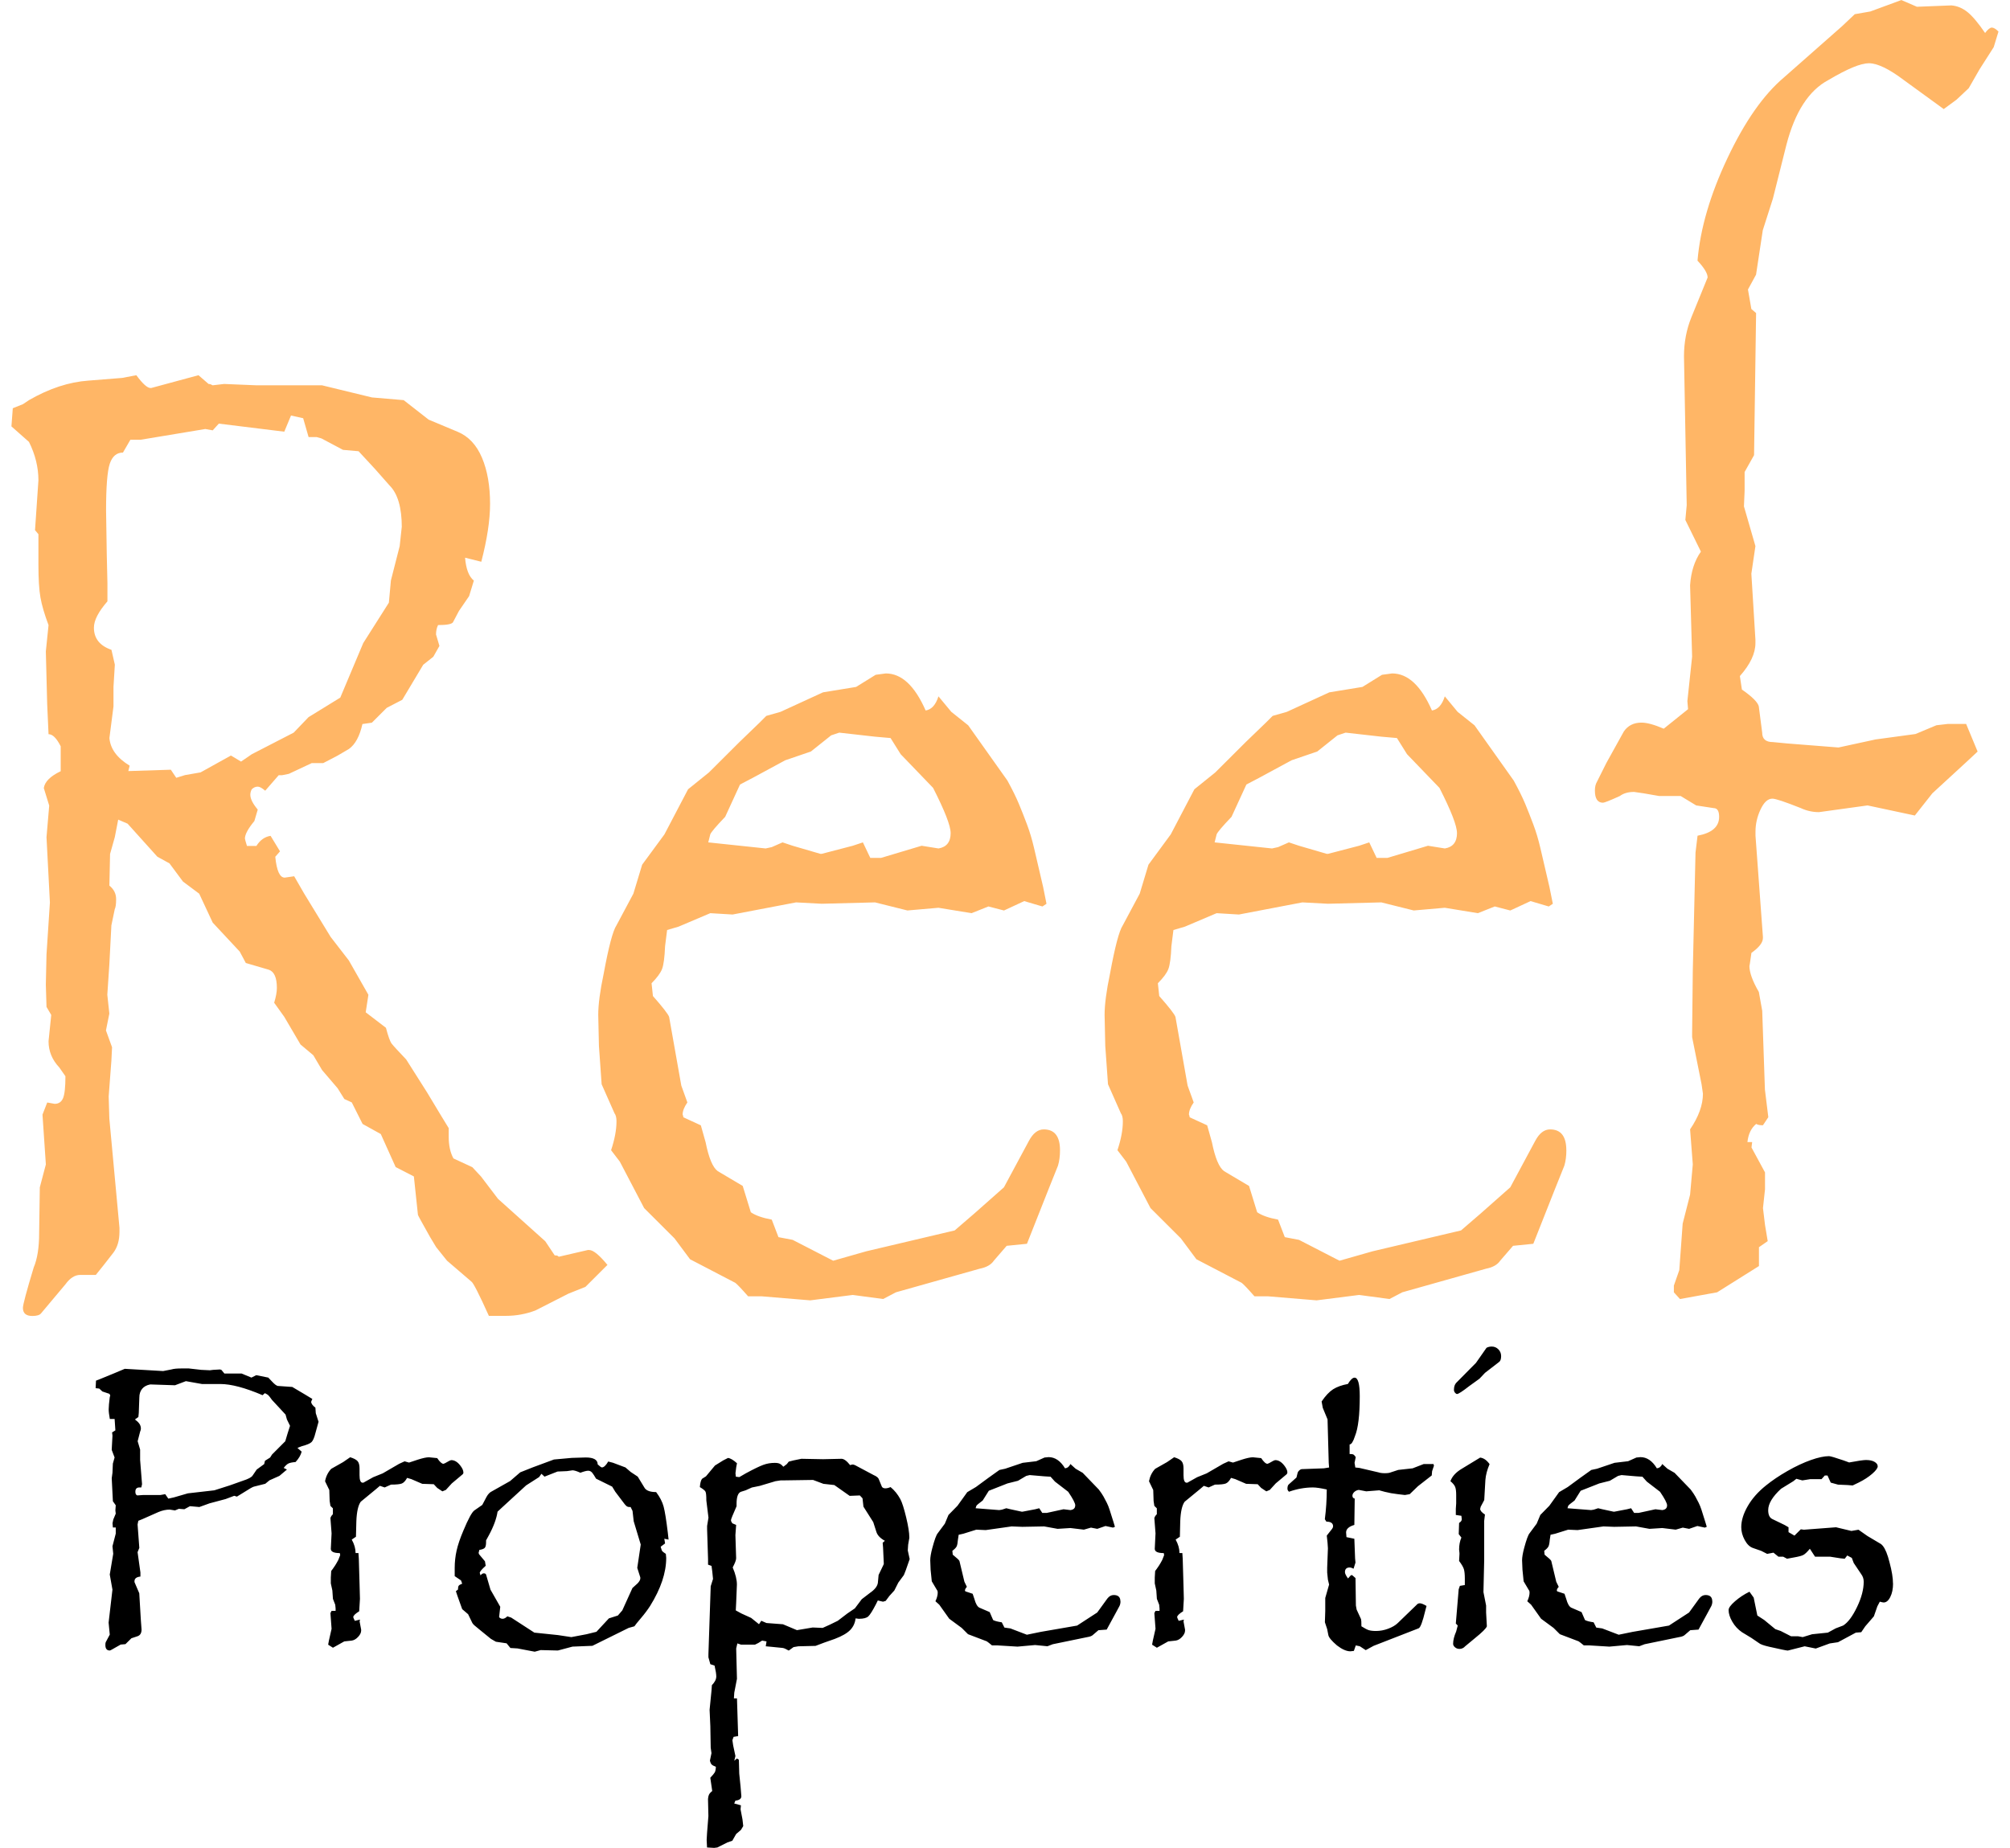
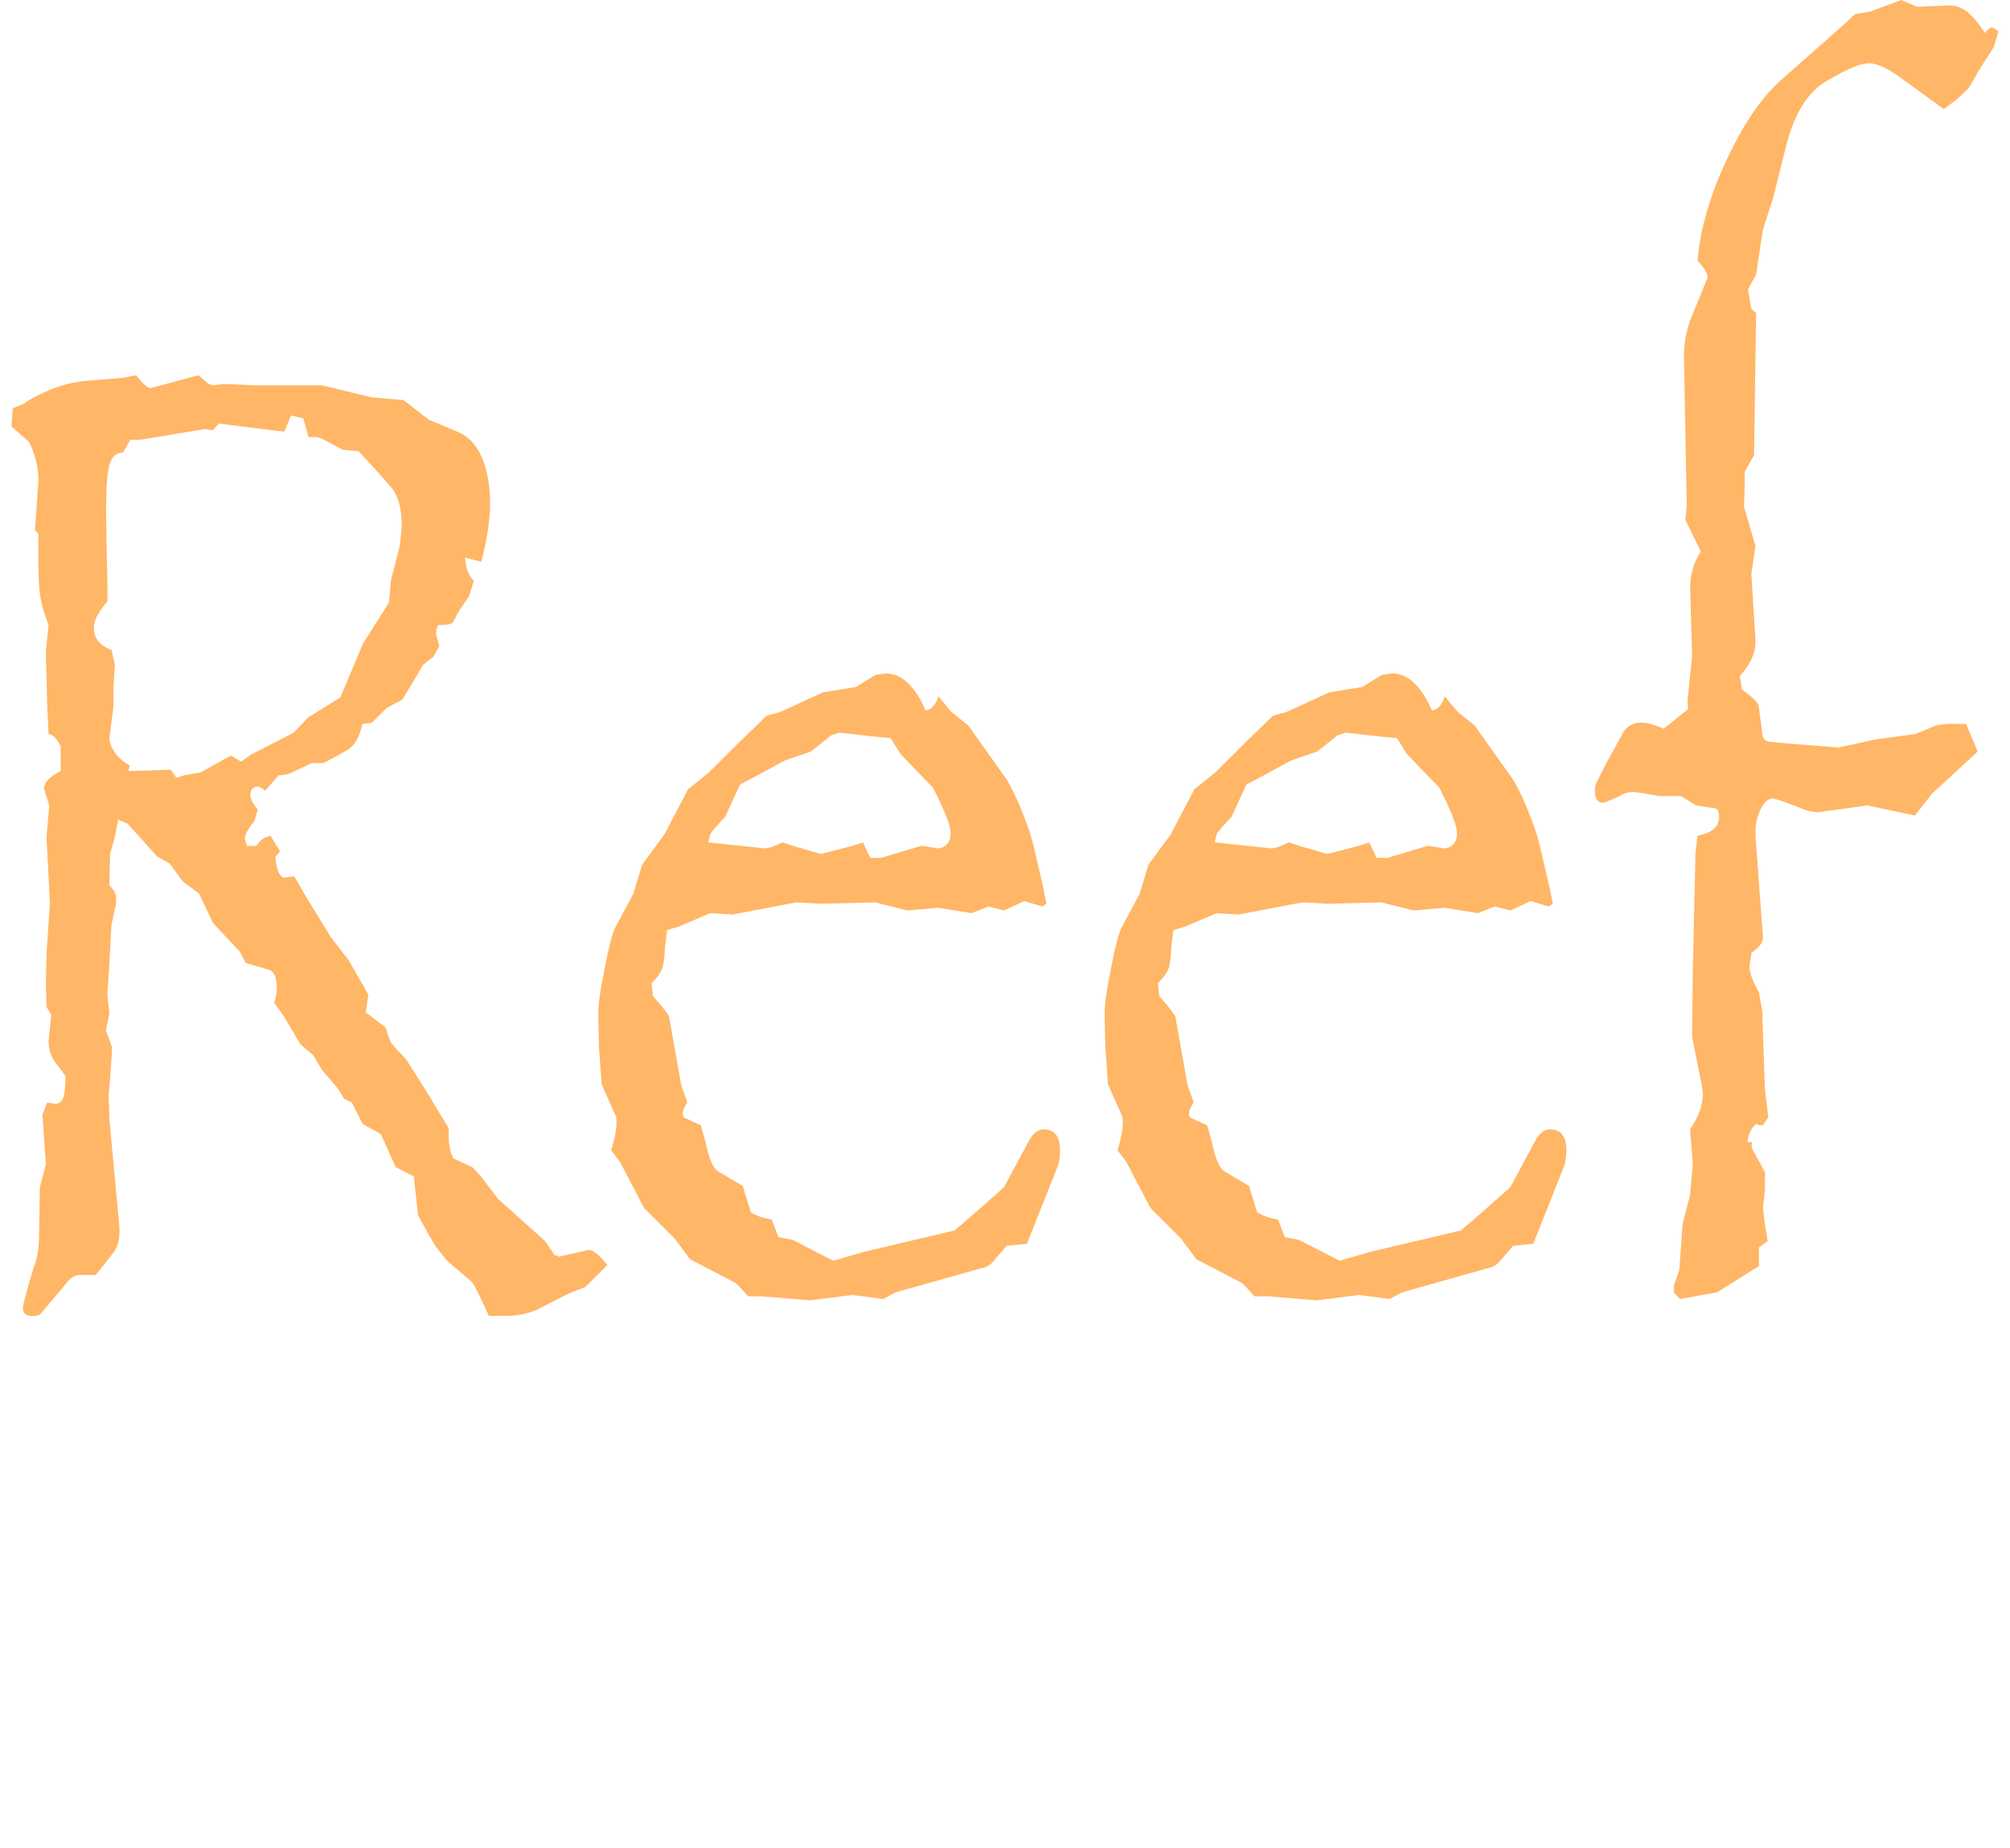
<svg xmlns="http://www.w3.org/2000/svg" width="87" height="80" viewBox="0 0 87 80" fill="none">
  <g clip-path="url(#clip0_5100_83687)">
    <path d="M26.303 54.751L25.865 55.188L25.339 55.713L24.608 56.004L23.176 56.733C22.767 56.889 22.339 56.967 21.891 56.967H21.16C20.731 56.015 20.477 55.519 20.399 55.48L19.347 54.577L18.88 53.994L18.616 53.556C18.265 52.934 18.09 52.614 18.09 52.595L17.914 50.932L17.125 50.525L16.482 49.096L15.694 48.659L15.226 47.726L14.905 47.58L14.614 47.114L13.941 46.327L13.562 45.685L13.007 45.219L12.305 44.023L11.867 43.411C11.945 43.159 11.984 42.944 11.984 42.769C11.984 42.322 11.867 42.06 11.634 41.982L10.64 41.691L10.376 41.196L9.207 39.943L8.622 38.69L7.92 38.166L7.336 37.379L6.809 37.088L5.524 35.66L5.116 35.484L4.969 36.242L4.764 36.971L4.735 38.341C4.928 38.497 5.026 38.69 5.026 38.924C5.026 39.139 5.007 39.283 4.967 39.361L4.821 40.062L4.733 41.753L4.645 43.065L4.733 43.88L4.586 44.61L4.85 45.339L4.821 45.923L4.704 47.468L4.733 48.43L5.171 53.154V53.329C5.171 53.698 5.083 54 4.907 54.233L4.498 54.757L4.148 55.194H3.476C3.241 55.194 3.028 55.331 2.832 55.602L1.78 56.855C1.722 56.933 1.594 56.972 1.401 56.972C1.127 56.972 0.992 56.855 0.992 56.623C0.992 56.486 1.148 55.903 1.459 54.873C1.616 54.504 1.694 54.008 1.694 53.386L1.723 51.404L1.985 50.412L1.839 48.255L2.044 47.73L2.365 47.788C2.541 47.788 2.661 47.705 2.73 47.541C2.798 47.377 2.832 47.06 2.832 46.594L2.568 46.215C2.257 45.885 2.101 45.507 2.101 45.078L2.218 43.94L2.013 43.591L1.984 42.629L2.013 41.318L2.16 39.072L2.013 36.245L2.13 34.875L1.896 34.118C1.935 33.847 2.178 33.603 2.627 33.388V32.309C2.451 31.96 2.277 31.785 2.101 31.785L2.042 30.473L1.984 28.2L2.101 27.063C1.925 26.596 1.809 26.198 1.751 25.867C1.692 25.537 1.663 25.061 1.663 24.438V23.127L1.516 22.952L1.663 20.794C1.663 20.23 1.526 19.676 1.254 19.131L0.495 18.46L0.554 17.674L0.992 17.498L1.254 17.323C2.13 16.818 2.987 16.537 3.826 16.478L5.287 16.361L5.901 16.244C6.173 16.613 6.378 16.798 6.515 16.798H6.544L8.59 16.244L9.028 16.623C9.067 16.623 9.096 16.628 9.116 16.637C9.135 16.647 9.165 16.662 9.204 16.681L9.7 16.623L11.103 16.681H13.937L16.099 17.206L17.472 17.323L18.554 18.168L19.809 18.693C20.277 18.888 20.627 19.262 20.862 19.816C21.096 20.37 21.212 21.036 21.212 21.813C21.212 22.513 21.085 23.348 20.832 24.32L20.13 24.144C20.169 24.63 20.295 24.96 20.51 25.136L20.305 25.807L19.866 26.448L19.604 26.944C19.546 27.022 19.331 27.061 18.961 27.061C18.902 27.178 18.873 27.314 18.873 27.469L19.02 27.964L18.756 28.431L18.318 28.78L17.412 30.296L16.739 30.645L16.096 31.287L15.687 31.346C15.57 31.871 15.376 32.23 15.103 32.425L14.606 32.716L13.992 33.036H13.495L12.502 33.502L12.21 33.561H12.063L11.479 34.232C11.342 34.115 11.235 34.056 11.158 34.056C11.06 34.056 10.972 34.095 10.894 34.173C10.855 34.251 10.835 34.329 10.835 34.407C10.835 34.583 10.943 34.795 11.156 35.049L11.01 35.545C10.736 35.876 10.601 36.128 10.601 36.303C10.601 36.323 10.63 36.43 10.689 36.623H11.098C11.254 36.372 11.458 36.225 11.712 36.186L12.12 36.858L11.915 37.092C11.974 37.694 12.109 37.995 12.324 37.995L12.733 37.936L13.171 38.695L14.311 40.561L15.099 41.581L15.946 43.068L15.829 43.825L16.705 44.496C16.803 44.865 16.884 45.094 16.953 45.182C17.021 45.27 17.23 45.499 17.581 45.867L18.487 47.296L19.101 48.316L19.422 48.841V49.22C19.422 49.589 19.49 49.901 19.627 50.152L20.445 50.531L20.824 50.939L21.555 51.901L23.601 53.737L24.01 54.349C24.068 54.349 24.108 54.354 24.127 54.364C24.147 54.374 24.166 54.389 24.186 54.408L25.443 54.117H25.502C25.677 54.117 25.94 54.332 26.29 54.759L26.303 54.751ZM17.391 22.828C17.391 21.974 17.215 21.371 16.865 21.021L16.221 20.292L15.52 19.535L14.847 19.476L13.912 18.98L13.707 18.922H13.357L13.122 18.106L12.596 17.989L12.305 18.689L9.471 18.34L9.207 18.631L8.886 18.573L6.081 19.039H5.643L5.322 19.593C5.049 19.593 4.86 19.754 4.752 20.074C4.645 20.394 4.591 21.07 4.591 22.1L4.621 23.995L4.65 25.248V26.034C4.261 26.481 4.065 26.861 4.065 27.172C4.065 27.638 4.318 27.958 4.824 28.133L4.971 28.775L4.912 29.737V30.582L4.736 31.952C4.775 32.418 5.067 32.816 5.612 33.148L5.554 33.382L7.394 33.323L7.629 33.673L8.008 33.556L8.681 33.439L9.995 32.709L10.433 32.971L10.901 32.651L12.712 31.718L13.355 31.047L14.728 30.202L15.722 27.841L16.832 26.091L16.92 25.129L17.3 23.642L17.388 22.826L17.391 22.828ZM45.881 49.795C45.881 50.048 45.852 50.271 45.793 50.466L45.384 51.486L44.45 53.847L43.573 53.935L43.018 54.577C42.901 54.752 42.697 54.868 42.404 54.926L38.78 55.947L38.225 56.238L36.91 56.062L35.07 56.296L32.966 56.121H32.381C32.09 55.789 31.904 55.596 31.826 55.537L29.868 54.517L29.195 53.613L27.881 52.302L26.829 50.291L26.45 49.795C26.606 49.328 26.684 48.911 26.684 48.542C26.684 48.386 26.655 48.271 26.596 48.193L26.041 46.94L25.924 45.278L25.894 43.937C25.894 43.49 25.972 42.897 26.129 42.158C26.344 40.991 26.528 40.292 26.684 40.059L27.415 38.689L27.795 37.434L28.759 36.123L29.782 34.17L30.687 33.44L32.002 32.129L32.878 31.284L33.169 30.993L33.783 30.818L35.624 29.973L37.055 29.739L37.902 29.214L38.34 29.155C39.023 29.155 39.596 29.69 40.065 30.759C40.318 30.72 40.503 30.517 40.62 30.147L41.176 30.818L41.907 31.401L43.603 33.791C43.816 34.18 43.982 34.516 44.099 34.797C44.217 35.08 44.334 35.376 44.45 35.686C44.567 35.996 44.669 36.337 44.756 36.706C44.844 37.075 44.976 37.639 45.15 38.398L45.296 39.127L45.12 39.244L44.332 39.011L43.456 39.418L42.783 39.243L42.052 39.534L40.62 39.3L39.277 39.417L37.875 39.067L35.567 39.126L34.456 39.067L31.709 39.592L30.744 39.534L29.371 40.117L28.875 40.263L28.787 40.964C28.767 41.449 28.723 41.779 28.655 41.955C28.586 42.13 28.435 42.333 28.202 42.567L28.261 43.121C28.689 43.607 28.922 43.908 28.962 44.025L29.489 46.998L29.752 47.728C29.616 47.923 29.547 48.097 29.547 48.253C29.567 48.292 29.577 48.331 29.577 48.37L30.335 48.719L30.541 49.449C30.677 50.13 30.852 50.547 31.067 50.702L32.148 51.343L32.498 52.481C32.692 52.617 32.995 52.725 33.404 52.801L33.695 53.56L34.309 53.677L36.063 54.58L37.495 54.172L41.322 53.269L42.169 52.539L43.454 51.402L44.536 49.39C44.712 49.06 44.925 48.895 45.179 48.895C45.647 48.895 45.881 49.197 45.881 49.798V49.795ZM41.147 36.063C41.147 35.753 40.892 35.101 40.388 34.11L38.985 32.652L38.547 31.952L37.875 31.893L36.326 31.718L35.976 31.835L35.099 32.535L33.989 32.914L32.586 33.673L32.031 33.964L31.388 35.363C30.998 35.77 30.783 36.024 30.744 36.12L30.656 36.469L33.14 36.732L33.404 36.674L33.871 36.469L34.309 36.615L35.508 36.965H35.567L36.91 36.615L37.349 36.469L37.669 37.14H38.137L39.891 36.615L40.622 36.732C40.972 36.674 41.148 36.451 41.148 36.061L41.147 36.063ZM67.798 49.795C67.798 50.048 67.769 50.271 67.71 50.466L67.301 51.486L66.367 53.847L65.49 53.935L64.935 54.577C64.818 54.752 64.614 54.868 64.321 54.926L60.697 55.947L60.142 56.238L58.827 56.062L56.987 56.296L54.883 56.121H54.298C54.007 55.789 53.821 55.596 53.743 55.537L51.785 54.517L51.112 53.613L49.798 52.302L48.746 50.291L48.367 49.795C48.523 49.328 48.601 48.911 48.601 48.542C48.601 48.386 48.572 48.271 48.513 48.193L47.958 46.94L47.84 45.278L47.811 43.937C47.811 43.49 47.889 42.897 48.044 42.158C48.259 40.991 48.443 40.292 48.599 40.059L49.331 38.689L49.71 37.434L50.674 36.123L51.697 34.17L52.603 33.44L53.917 32.129L54.793 31.284L55.085 30.993L55.699 30.818L57.539 29.973L58.971 29.739L59.818 29.214L60.256 29.155C60.938 29.155 61.511 29.69 61.98 30.759C62.233 30.72 62.419 30.517 62.536 30.147L63.091 30.818L63.822 31.401L65.518 33.791C65.731 34.18 65.897 34.516 66.015 34.797C66.132 35.08 66.249 35.376 66.365 35.686C66.482 35.996 66.585 36.337 66.671 36.706C66.759 37.075 66.891 37.639 67.065 38.398L67.212 39.127L67.036 39.244L66.248 39.011L65.371 39.418L64.699 39.243L63.967 39.534L62.536 39.3L61.192 39.417L59.79 39.067L57.482 39.126L56.371 39.067L53.624 39.592L52.66 39.534L51.287 40.117L50.79 40.263L50.702 40.964C50.682 41.449 50.638 41.779 50.57 41.955C50.502 42.13 50.35 42.333 50.117 42.567L50.176 43.121C50.604 43.607 50.839 43.908 50.878 44.025L51.404 46.998L51.668 47.728C51.531 47.923 51.462 48.097 51.462 48.253C51.482 48.292 51.492 48.331 51.492 48.37L52.251 48.719L52.456 49.449C52.593 50.13 52.767 50.547 52.982 50.702L54.063 51.343L54.414 52.481C54.608 52.617 54.91 52.725 55.319 52.801L55.611 53.56L56.225 53.677L57.979 54.58L59.41 54.172L63.238 53.269L64.085 52.539L65.37 51.402L66.451 49.39C66.627 49.06 66.84 48.895 67.094 48.895C67.562 48.895 67.796 49.197 67.796 49.798L67.798 49.795ZM63.063 36.063C63.063 35.753 62.809 35.101 62.305 34.11L60.902 32.652L60.464 31.952L59.791 31.893L58.243 31.718L57.892 31.835L57.016 32.535L55.906 32.914L54.503 33.673L53.948 33.964L53.305 35.363C52.915 35.77 52.7 36.024 52.661 36.12L52.573 36.469L55.057 36.732L55.321 36.674L55.788 36.469L56.226 36.615L57.425 36.965H57.484L58.827 36.615L59.266 36.469L59.586 37.14H60.054L61.808 36.615L62.539 36.732C62.889 36.674 63.065 36.451 63.065 36.061L63.063 36.063ZM86.5 1.37L86.295 2.041L85.681 3.003L85.213 3.819L84.687 4.314L84.132 4.722L82.407 3.468C81.764 2.982 81.257 2.738 80.888 2.738C80.537 2.738 79.953 2.982 79.134 3.468C78.296 3.914 77.692 4.847 77.323 6.266L76.738 8.597L76.3 9.967L76.008 11.891L75.658 12.533L75.805 13.378L76.01 13.553L75.922 19.705L75.513 20.435V21.25L75.484 21.922L75.981 23.642L75.805 24.838L75.981 27.695V27.841C75.981 28.288 75.756 28.764 75.308 29.269L75.396 29.853C75.844 30.163 76.086 30.407 76.127 30.582L76.274 31.72C76.274 31.993 76.43 32.127 76.741 32.127L77.355 32.186L79.577 32.361L81.184 32.012L82.909 31.778L83.814 31.399L84.311 31.341H85.101L85.598 32.537L85.13 32.974L83.64 34.344L82.881 35.306L80.835 34.869L78.731 35.16C78.458 35.16 78.195 35.101 77.943 34.984C77.261 34.713 76.852 34.576 76.715 34.576C76.519 34.576 76.35 34.732 76.204 35.042C76.057 35.353 75.984 35.675 75.984 36.004V36.18L76.305 40.553V40.611C76.305 40.806 76.138 41.019 75.808 41.253C75.749 41.68 75.72 41.865 75.72 41.807C75.72 42.098 75.857 42.478 76.129 42.944L76.275 43.76L76.392 47.171L76.539 48.367L76.306 48.716C76.169 48.716 76.072 48.697 76.015 48.657C75.8 48.833 75.673 49.095 75.635 49.444H75.84L75.811 49.678L76.396 50.757V51.486L76.308 52.302L76.396 53.032L76.513 53.732L76.134 53.995V54.811L74.323 55.948L72.715 56.239L72.451 55.948V55.657L72.686 54.986L72.832 52.975L73.153 51.72L73.27 50.409L73.153 48.893C73.523 48.349 73.709 47.834 73.709 47.348L73.65 46.94L73.241 44.899V44.724L73.27 42.041L73.388 36.91L73.476 36.18C74.099 36.063 74.41 35.792 74.41 35.364C74.41 35.112 74.332 34.986 74.176 34.986L73.417 34.869L72.744 34.461H71.809L71.137 34.344L70.728 34.285C70.474 34.285 70.27 34.344 70.114 34.461C69.686 34.656 69.441 34.752 69.383 34.752C69.15 34.752 69.033 34.576 69.033 34.227C69.033 34.071 69.062 33.946 69.121 33.848L69.529 33.032L70.288 31.663C70.464 31.411 70.717 31.284 71.049 31.284C71.282 31.284 71.604 31.372 72.013 31.547L73.065 30.702L73.036 30.353L73.241 28.429L73.153 25.339C73.192 24.755 73.347 24.269 73.621 23.881L72.948 22.511L73.007 21.869L72.889 15.427C72.889 14.824 72.997 14.26 73.21 13.735L73.912 12.014C73.912 11.839 73.766 11.597 73.474 11.285C73.591 9.905 74.024 8.423 74.774 6.839C75.523 5.255 76.337 4.095 77.213 3.355L79.726 1.139L80.282 0.614L80.954 0.497L82.298 0.002L82.971 0.293L84.461 0.234C84.713 0.254 84.948 0.351 85.163 0.525C85.378 0.7 85.63 1.001 85.922 1.428C86.039 1.272 86.137 1.194 86.213 1.194C86.29 1.194 86.389 1.253 86.505 1.37H86.5Z" fill="#FFB666" />
-     <path d="M13.789 61.549L13.655 62.034C13.604 62.24 13.547 62.373 13.481 62.435C13.414 62.497 13.279 62.553 13.073 62.607C12.974 62.643 12.907 62.669 12.875 62.687L13.057 62.846C13.018 62.999 12.93 63.148 12.792 63.296C12.648 63.307 12.546 63.329 12.486 63.358C12.425 63.387 12.355 63.452 12.279 63.551L12.42 63.621L12.096 63.894L11.665 64.087L11.482 64.237L10.992 64.36C10.948 64.367 10.798 64.451 10.544 64.615L10.254 64.793L10.139 64.757L9.766 64.898L9.069 65.084L8.629 65.243L8.222 65.207L7.981 65.339L7.74 65.321L7.574 65.391L7.349 65.355C7.188 65.355 7.025 65.391 6.859 65.46L6.161 65.769L5.987 65.839L5.955 65.998L6.03 67.012L5.955 67.198L6.078 68.078V68.254C5.907 68.272 5.821 68.338 5.821 68.457V68.493L6.028 68.977L6.095 70.114L6.127 70.546C6.127 70.699 6.069 70.797 5.953 70.837L5.688 70.925L5.43 71.18L5.223 71.198L4.834 71.419C4.79 71.442 4.762 71.455 4.751 71.455C4.624 71.455 4.561 71.375 4.561 71.218C4.561 71.159 4.565 71.118 4.577 71.094L4.751 70.767L4.701 70.247L4.867 68.819L4.751 68.166L4.901 67.267L4.868 66.941L5.01 66.395V66.13H4.886L4.87 65.945L4.903 65.785L5.01 65.53L4.994 65.389L5.01 65.168L4.886 64.993L4.836 63.996L4.868 63.759L4.885 63.363L4.96 63.098L4.836 62.771V62.753L4.868 62.154L4.852 62.013L4.994 61.925L4.961 61.431H4.754C4.722 61.254 4.704 61.117 4.704 61.016C4.704 60.911 4.72 60.725 4.754 60.461C4.759 60.461 4.766 60.454 4.771 60.443C4.771 60.407 4.762 60.379 4.746 60.358C4.73 60.337 4.71 60.327 4.688 60.327L4.43 60.24L4.297 60.116L4.139 60.098L4.155 59.772L4.297 59.718L4.961 59.445L5.401 59.26L7.061 59.357L7.417 59.288C7.512 59.258 7.66 59.244 7.865 59.244H8.171L8.71 59.305L9.083 59.323L9.225 59.305L9.523 59.288L9.582 59.305L9.714 59.465H10.46L10.883 59.64L11.09 59.535L11.613 59.64L11.771 59.807C11.875 59.92 11.958 59.985 12.02 60.001L12.65 60.045L13.214 60.379L13.52 60.565C13.487 60.635 13.469 60.677 13.469 60.688C13.469 60.764 13.53 60.849 13.652 60.943L13.668 61.181L13.784 61.541L13.789 61.549ZM12.552 61.725L12.419 61.452L12.36 61.241L11.771 60.605C11.692 60.493 11.639 60.425 11.609 60.399C11.578 60.373 11.531 60.345 11.464 60.314L11.365 60.402C10.608 60.079 9.999 59.918 9.539 59.918H8.743L8.046 59.794L7.574 59.972L6.503 59.936C6.349 59.965 6.232 60.029 6.152 60.126C6.072 60.224 6.031 60.349 6.031 60.501L6.007 61.171L5.99 61.346L5.841 61.452C5.929 61.517 5.994 61.58 6.036 61.642C6.078 61.704 6.098 61.774 6.098 61.848C6.098 61.889 6.087 61.933 6.065 61.98L5.958 62.394L6.065 62.755V63.205L6.148 64.255L6.116 64.396H6.033C5.917 64.396 5.859 64.458 5.859 64.581C5.859 64.669 5.886 64.723 5.942 64.741L6.199 64.723H6.945L7.152 64.687L7.285 64.88L7.526 64.827L8.132 64.651L9.277 64.52L9.942 64.308L10.513 64.105C10.751 64.029 10.893 63.953 10.937 63.876L11.111 63.621L11.435 63.384L11.468 63.242L11.692 63.101L11.775 62.969L12.347 62.396L12.455 62.035L12.554 61.727L12.552 61.725ZM20.061 63.745C20.061 63.774 20.049 63.8 20.028 63.824L19.556 64.221L19.298 64.503L19.148 64.565L18.924 64.416L18.774 64.256L18.276 64.239L17.803 64.035L17.621 63.982C17.549 64.112 17.474 64.191 17.396 64.224C17.318 64.256 17.162 64.273 16.924 64.273L16.65 64.396L16.443 64.326L16.277 64.468L15.614 65.014C15.504 65.166 15.44 65.449 15.424 65.86L15.407 66.53L15.225 66.653C15.336 66.853 15.391 67.046 15.391 67.235H15.515L15.531 67.482L15.564 68.619L15.58 69.219L15.547 69.757C15.377 69.862 15.29 69.948 15.29 70.012C15.29 70.023 15.313 70.077 15.357 70.171L15.582 70.117L15.565 70.197L15.632 70.55V70.594C15.632 70.681 15.588 70.772 15.499 70.867C15.411 70.961 15.319 71.013 15.225 71.026L14.901 71.061L14.411 71.335L14.204 71.203L14.236 71.027L14.352 70.516L14.302 69.836L14.352 69.739H14.526V69.633L14.51 69.474L14.411 69.219L14.386 68.858L14.319 68.549V68.294L14.336 68.012C14.358 67.982 14.381 67.951 14.406 67.919C14.43 67.886 14.464 67.838 14.505 67.774C14.546 67.711 14.591 67.63 14.642 67.537L14.725 67.326L14.709 67.238C14.448 67.238 14.319 67.176 14.319 67.053L14.352 66.383L14.302 65.722C14.318 65.664 14.354 65.607 14.409 65.555V65.3L14.302 65.194L14.269 64.983L14.253 64.507L14.07 64.128C14.109 63.917 14.197 63.738 14.336 63.59L14.85 63.299L15.157 63.088C15.311 63.135 15.417 63.191 15.476 63.255C15.534 63.321 15.562 63.426 15.562 63.572V63.863C15.562 64.081 15.606 64.19 15.696 64.19H15.728L16.152 63.953L16.567 63.785L17.28 63.371L17.513 63.265L17.704 63.319L18.077 63.195C18.292 63.126 18.456 63.09 18.567 63.09L18.924 63.126C19.034 63.29 19.126 63.373 19.197 63.373C19.209 63.366 19.217 63.363 19.222 63.359C19.227 63.356 19.235 63.355 19.246 63.355L19.437 63.249C19.481 63.226 19.515 63.213 19.536 63.213C19.674 63.213 19.805 63.293 19.925 63.45C20.013 63.563 20.057 63.662 20.057 63.749L20.061 63.745ZM28.937 66.653L28.754 66.617L28.787 66.82L28.596 66.962C28.624 67.067 28.647 67.132 28.666 67.155C28.686 67.178 28.736 67.217 28.82 67.271L28.836 67.446C28.836 68.086 28.603 68.78 28.139 69.526C28.033 69.69 27.904 69.864 27.749 70.046C27.595 70.228 27.497 70.348 27.459 70.407L27.21 70.477L25.642 71.252L24.779 71.287L24.148 71.455L23.402 71.437L23.145 71.507L22.399 71.365L22.093 71.347L21.927 71.144L21.463 71.075L21.248 70.951C21.061 70.798 20.902 70.67 20.776 70.567C20.648 70.465 20.567 70.397 20.531 70.364C20.495 70.332 20.466 70.298 20.445 70.264L20.262 69.885L20.005 69.664L19.806 69.108L19.732 68.887L19.823 68.817C19.823 68.735 19.834 68.679 19.855 68.65C19.878 68.621 19.927 68.592 20.005 68.562L19.955 68.421L19.681 68.236V67.875C19.681 67.623 19.709 67.373 19.764 67.126C19.82 66.879 19.916 66.595 20.054 66.271C20.269 65.755 20.43 65.46 20.534 65.389L20.875 65.152L21.057 64.807C21.124 64.684 21.204 64.601 21.298 64.56L22.078 64.12L22.518 63.741L23.049 63.53L23.977 63.186L24.749 63.116L25.355 63.098C25.697 63.098 25.87 63.199 25.87 63.397C25.964 63.485 26.025 63.529 26.052 63.529C26.135 63.529 26.227 63.444 26.326 63.273L26.533 63.327L27.072 63.53L27.297 63.724L27.603 63.927L27.909 64.429C27.992 64.541 28.155 64.596 28.399 64.596C28.559 64.807 28.668 65.017 28.723 65.222C28.779 65.428 28.839 65.807 28.906 66.359L28.938 66.65L28.937 66.653ZM27.735 66.874L27.429 65.86L27.378 65.41L27.295 65.243H27.244C27.201 65.243 27.165 65.235 27.137 65.217C27.109 65.199 27.077 65.166 27.038 65.119L26.631 64.581L26.497 64.36L25.8 64.016C25.733 63.899 25.676 63.811 25.631 63.756C25.583 63.701 25.526 63.672 25.461 63.672C25.39 63.672 25.276 63.701 25.121 63.759C24.966 63.689 24.852 63.654 24.78 63.654L24.539 63.689L24.132 63.707L23.569 63.928L23.435 63.805L23.336 63.946L22.772 64.307L21.735 65.259L21.536 65.444C21.492 65.743 21.365 66.088 21.155 66.476L21.039 66.687V66.757C21.039 66.887 21.02 66.972 20.981 67.012C20.942 67.053 20.865 67.082 20.748 67.1C20.725 67.194 20.715 67.238 20.715 67.232C20.72 67.243 20.725 67.254 20.728 67.263C20.732 67.271 20.733 67.279 20.733 67.285L20.991 67.594L21.023 67.787C20.852 67.94 20.766 68.042 20.766 68.096L20.798 68.202C20.849 68.143 20.894 68.114 20.94 68.114C20.991 68.114 21.023 68.132 21.039 68.168L21.23 68.821L21.653 69.562L21.603 70.012C21.647 70.059 21.697 70.082 21.753 70.082C21.82 70.082 21.888 70.046 21.959 69.976L22.126 70.03L23.129 70.681L24.148 70.787L24.73 70.875L25.385 70.751L25.816 70.645L26.355 70.064L26.744 69.94L26.935 69.719L27.375 68.749L27.6 68.546C27.676 68.463 27.715 68.393 27.715 68.335V68.291L27.583 67.877L27.733 66.871L27.735 66.874ZM39.373 67.5L39.207 67.976L39.124 68.187L38.883 68.514L38.709 68.858L38.494 69.095L38.336 69.307L38.22 69.342L37.995 69.289L37.912 69.456C37.769 69.732 37.66 69.906 37.585 69.976C37.51 70.046 37.377 70.082 37.183 70.082H37.166L37.033 70.064C37.01 70.264 36.932 70.433 36.797 70.571C36.661 70.709 36.438 70.837 36.129 70.954L35.673 71.114L35.3 71.255L34.554 71.273L34.347 71.308L34.14 71.458C34.018 71.388 33.93 71.349 33.875 71.344C33.819 71.338 33.642 71.32 33.344 71.291L33.145 71.273L33.178 71.061L32.987 71.026L32.821 71.131L32.679 71.201H32.074L31.916 71.148L31.865 71.369L31.898 72.681L31.782 73.281L31.766 73.528H31.899L31.95 75.159L31.751 75.195L31.701 75.337L31.733 75.558L31.832 76.024L31.782 76.227L31.898 76.129L31.981 76.183L31.997 76.783L32.056 77.365L32.088 77.761C32.088 77.873 32.002 77.938 31.831 77.954L31.78 78.078L32.07 78.157L32.054 78.333L32.137 78.765L32.17 79.056L32.07 79.223L31.863 79.4L31.697 79.691L31.491 79.761L31.051 79.982L30.909 80L30.603 79.982L30.587 79.656L30.603 79.365L30.662 78.624L30.645 77.883C30.65 77.806 30.665 77.745 30.686 77.698C30.709 77.65 30.754 77.597 30.828 77.538L30.744 76.965C30.849 76.853 30.914 76.773 30.94 76.728C30.964 76.68 30.981 76.601 30.986 76.49C30.891 76.454 30.829 76.42 30.798 76.385C30.767 76.349 30.744 76.297 30.728 76.225L30.795 75.899L30.762 75.662L30.746 74.727L30.714 74.022L30.797 73.185L30.813 72.956C30.94 72.826 31.003 72.701 31.003 72.578C31.003 72.477 30.979 72.322 30.929 72.109L30.746 72.048L30.663 71.749V71.617L30.762 68.673L30.862 68.356L30.829 68.029L30.797 67.792L30.647 67.739V67.5L30.606 66.205V66.063L30.665 65.703L30.573 64.962C30.573 64.755 30.561 64.629 30.536 64.578C30.512 64.528 30.43 64.463 30.292 64.38C30.308 64.191 30.342 64.071 30.391 64.019L30.557 63.914L30.947 63.446L31.303 63.225L31.51 63.119C31.614 63.13 31.744 63.207 31.899 63.348L31.867 63.516L31.834 63.78L31.85 63.93L32 63.948L32.29 63.78C32.627 63.598 32.875 63.478 33.033 63.42C33.191 63.361 33.357 63.332 33.534 63.332C33.629 63.332 33.702 63.345 33.754 63.371C33.806 63.397 33.858 63.441 33.907 63.499L34.057 63.384L34.14 63.278L34.347 63.225L34.688 63.155L35.626 63.173L36.422 63.155C36.526 63.155 36.652 63.246 36.795 63.428L36.862 63.41C36.885 63.403 36.901 63.402 36.911 63.402C36.955 63.402 37.052 63.446 37.201 63.533L37.815 63.86C37.925 63.907 37.997 63.961 38.029 64.019L38.171 64.364C38.199 64.411 38.249 64.434 38.321 64.434C38.388 64.434 38.463 64.416 38.546 64.38C38.712 64.515 38.854 64.689 38.969 64.9C39.047 65.046 39.13 65.309 39.222 65.69C39.313 66.07 39.358 66.356 39.358 66.549V66.585L39.308 66.876L39.292 67.123L39.375 67.501L39.373 67.5ZM38.303 66.707C38.098 66.595 37.974 66.463 37.93 66.31L37.797 65.896L37.373 65.227L37.333 64.866L37.217 64.742L36.777 64.76L36.113 64.292L35.64 64.239L35.192 64.071L33.989 64.089H33.798L33.565 64.125L32.885 64.328L32.544 64.398L32.271 64.521L32.072 64.583C31.945 64.63 31.881 64.804 31.881 65.103V65.209C31.72 65.573 31.64 65.772 31.64 65.808C31.64 65.844 31.645 65.867 31.657 65.878L31.697 65.948L31.863 66.018L31.831 66.458L31.863 67.462C31.863 67.539 31.813 67.67 31.714 67.859C31.836 68.146 31.896 68.393 31.896 68.6L31.863 69.411L31.847 69.719L32.088 69.851L32.512 70.044L32.852 70.317L32.951 70.168L33.176 70.265L33.889 70.319L34.495 70.574L35.176 70.459L35.608 70.477L35.922 70.335L36.263 70.168L36.678 69.851L37.002 69.63L37.3 69.234L37.657 68.96C37.862 68.819 37.974 68.676 37.997 68.528L38.029 68.184L38.236 67.752C38.241 67.74 38.246 67.729 38.249 67.721C38.253 67.713 38.254 67.704 38.254 67.698L38.222 66.993L38.205 66.79L38.305 66.702L38.303 66.707ZM48.499 69.325C48.499 69.401 48.484 69.469 48.456 69.528L48.29 69.836L47.901 70.55L47.544 70.576L47.319 70.769C47.269 70.823 47.184 70.857 47.062 70.875L45.569 71.183L45.336 71.271L44.805 71.218L44.041 71.287L43.178 71.234H42.937C42.815 71.133 42.74 71.075 42.712 71.058L41.899 70.749L41.626 70.477L41.087 70.08L40.655 69.472L40.489 69.323C40.556 69.181 40.588 69.055 40.588 68.944C40.588 68.897 40.577 68.861 40.556 68.839L40.331 68.46L40.28 67.958L40.264 67.552C40.264 67.417 40.295 67.238 40.355 67.014C40.45 66.661 40.526 66.45 40.588 66.379L40.896 65.964L41.054 65.586L41.443 65.189L41.867 64.599L42.24 64.378L42.779 63.982L43.135 63.727L43.259 63.639L43.508 63.585L44.264 63.33L44.854 63.26L45.21 63.101L45.385 63.083C45.666 63.083 45.904 63.246 46.098 63.568C46.202 63.556 46.28 63.494 46.331 63.382L46.556 63.585L46.863 63.763L47.56 64.486C47.648 64.603 47.717 64.705 47.764 64.789C47.811 64.874 47.858 64.965 47.906 65.058C47.953 65.152 47.994 65.254 48.029 65.366C48.065 65.478 48.119 65.649 48.191 65.878L48.258 66.099L48.175 66.135L47.85 66.065L47.494 66.188L47.22 66.135L46.914 66.223L46.333 66.153L45.777 66.188L45.196 66.083L44.249 66.101L43.785 66.083L42.665 66.242L42.258 66.224L41.694 66.4L41.495 66.444L41.463 66.655C41.451 66.801 41.432 66.902 41.404 66.954C41.377 67.006 41.316 67.069 41.222 67.139L41.238 67.306C41.42 67.453 41.517 67.544 41.528 67.579L41.743 68.478L41.85 68.699C41.795 68.757 41.767 68.811 41.767 68.858C41.772 68.87 41.779 68.881 41.784 68.894L42.1 68.999L42.175 69.221C42.23 69.427 42.301 69.552 42.389 69.599L42.837 69.792L42.987 70.137C43.065 70.178 43.189 70.21 43.36 70.234L43.476 70.463L43.733 70.499L44.447 70.772L45.044 70.649L46.621 70.376L46.961 70.155L47.492 69.81L47.932 69.203C48.01 69.103 48.101 69.053 48.205 69.053C48.399 69.053 48.495 69.144 48.495 69.326L48.499 69.325ZM46.541 65.173C46.541 65.079 46.438 64.882 46.235 64.583L45.663 64.143L45.472 63.931L45.199 63.914L44.569 63.86L44.419 63.896L44.062 64.107L43.606 64.222L43.025 64.451L42.8 64.539L42.534 64.962C42.368 65.085 42.277 65.162 42.261 65.191L42.228 65.296L43.249 65.376L43.365 65.358L43.556 65.296L43.738 65.34L44.228 65.446H44.253L44.808 65.34L44.982 65.296L45.114 65.499H45.305L46.034 65.34L46.333 65.376C46.471 65.358 46.539 65.291 46.539 65.173H46.541ZM55.723 63.745C55.723 63.774 55.712 63.8 55.691 63.824L55.218 64.221L54.961 64.503L54.811 64.565L54.587 64.416L54.437 64.256L53.938 64.239L53.466 64.035L53.284 63.982C53.212 64.112 53.137 64.191 53.059 64.224C52.981 64.256 52.824 64.273 52.587 64.273L52.313 64.396L52.106 64.326L51.94 64.468L51.276 65.014C51.165 65.166 51.101 65.449 51.085 65.86L51.069 66.53L50.886 66.653C50.997 66.853 51.052 67.046 51.052 67.235H51.176L51.192 67.482L51.225 68.619L51.241 69.219L51.209 69.757C51.038 69.862 50.951 69.948 50.951 70.012C50.951 70.023 50.972 70.077 51.018 70.171L51.243 70.117L51.227 70.197L51.293 70.55V70.594C51.293 70.681 51.249 70.772 51.161 70.867C51.074 70.961 50.982 71.013 50.888 71.026L50.564 71.061L50.074 71.335L49.867 71.203L49.899 71.027L50.015 70.516L49.964 69.836L50.015 69.739H50.189V69.633L50.173 69.474L50.074 69.219L50.049 68.858L49.982 68.549V68.294L49.999 68.012C50.02 67.982 50.044 67.951 50.069 67.919C50.093 67.886 50.127 67.838 50.168 67.774C50.21 67.709 50.256 67.63 50.305 67.537L50.388 67.326L50.372 67.238C50.111 67.238 49.982 67.176 49.982 67.053L50.015 66.383L49.964 65.722C49.981 65.664 50.017 65.607 50.072 65.555V65.3L49.964 65.194L49.932 64.983L49.916 64.507L49.733 64.128C49.772 63.917 49.86 63.738 49.999 63.59L50.513 63.299L50.821 63.088C50.976 63.135 51.082 63.191 51.14 63.255C51.199 63.321 51.227 63.426 51.227 63.572V63.863C51.227 64.081 51.271 64.19 51.36 64.19H51.393L51.816 63.953L52.231 63.785L52.945 63.371L53.178 63.265L53.368 63.319L53.741 63.195C53.956 63.126 54.121 63.09 54.231 63.09L54.588 63.126C54.699 63.29 54.79 63.373 54.862 63.373C54.873 63.366 54.881 63.363 54.886 63.359C54.891 63.356 54.899 63.355 54.911 63.355L55.101 63.249C55.145 63.226 55.179 63.213 55.201 63.213C55.339 63.213 55.469 63.293 55.59 63.45C55.678 63.563 55.723 63.662 55.723 63.749V63.745ZM62.07 63.444L61.987 63.691L61.971 63.876L61.373 64.343L61.017 64.687L60.81 64.723L60.504 64.687C60.298 64.664 60.113 64.63 59.943 64.586C59.774 64.542 59.696 64.52 59.707 64.52H59.691L59.135 64.564L58.811 64.502C58.733 64.513 58.67 64.544 58.616 64.594C58.564 64.645 58.538 64.698 58.538 64.757C58.538 64.822 58.57 64.862 58.637 64.88L58.621 66.018C58.383 66.088 58.264 66.197 58.264 66.344L58.28 66.547L58.621 66.617L58.653 67.464L58.67 67.649L58.587 67.914C58.52 67.878 58.464 67.861 58.42 67.861C58.282 67.861 58.214 67.929 58.214 68.064C58.214 68.122 58.258 68.213 58.347 68.337C58.425 68.237 58.477 68.187 58.505 68.187C58.521 68.187 58.577 68.231 58.671 68.319L58.688 69.508L58.72 69.684L58.911 70.098C58.922 70.134 58.927 70.236 58.927 70.407C59.065 70.494 59.171 70.551 59.246 70.574C59.321 70.597 59.424 70.61 59.557 70.61C59.735 70.61 59.909 70.577 60.083 70.512C60.258 70.447 60.398 70.366 60.502 70.265L61.323 69.472C61.355 69.432 61.399 69.411 61.455 69.411C61.521 69.411 61.617 69.45 61.745 69.526L61.694 69.719C61.578 70.207 61.481 70.465 61.404 70.494L59.455 71.253L59.114 71.439L58.857 71.271L58.683 71.235L58.6 71.473L58.45 71.49C58.284 71.49 58.09 71.406 57.868 71.235C57.635 71.035 57.512 70.886 57.495 70.785L57.445 70.53L57.346 70.231L57.362 69.737V69.181L57.528 68.6L57.477 68.388L57.445 68.08V67.877L57.477 67.03L57.461 66.793L57.429 66.494C57.429 66.471 57.434 66.458 57.445 66.458L57.66 66.185C57.688 66.145 57.701 66.109 57.701 66.08C57.701 65.945 57.605 65.876 57.411 65.876L57.344 65.771C57.399 65.342 57.427 64.913 57.427 64.484C57.161 64.425 56.963 64.396 56.829 64.396C56.486 64.396 56.14 64.458 55.792 64.581C55.748 64.541 55.725 64.497 55.725 64.45C55.725 64.351 55.748 64.286 55.792 64.256L56.116 63.966L56.166 63.763C56.183 63.715 56.21 63.678 56.249 63.647C56.288 63.618 56.318 63.603 56.341 63.603L57.303 63.568L57.528 63.532L57.512 63.329L57.461 61.45L57.254 60.948L57.204 60.675C57.37 60.428 57.536 60.253 57.702 60.145C57.868 60.04 58.082 59.964 58.341 59.916C58.451 59.734 58.547 59.643 58.63 59.643C58.78 59.643 58.855 59.911 58.855 60.446C58.855 61.257 58.787 61.834 58.648 62.173C58.57 62.414 58.494 62.534 58.416 62.534V62.948C58.499 62.948 58.554 62.956 58.582 62.971C58.609 62.986 58.642 63.023 58.681 63.082L58.63 63.329L58.663 63.532L58.837 63.55L59.666 63.743C59.733 63.766 59.824 63.779 59.94 63.779C60.056 63.779 60.147 63.767 60.197 63.743L60.521 63.637L61.144 63.568L61.624 63.382H62.047C62.059 63.429 62.064 63.45 62.064 63.444H62.07ZM64.476 63.382C64.37 63.629 64.31 63.858 64.293 64.07L64.243 64.942L64.085 65.241C64.085 65.252 64.085 65.264 64.08 65.277C64.077 65.288 64.073 65.303 64.067 65.321C64.067 65.397 64.135 65.48 64.274 65.568L64.241 65.841V67.552L64.209 68.926L64.324 69.508V69.807L64.357 70.407C64.329 70.494 64.155 70.668 63.834 70.927L63.419 71.271C63.352 71.347 63.269 71.386 63.17 71.386C63.098 71.386 63.034 71.364 62.979 71.317C62.924 71.269 62.896 71.219 62.896 71.167C62.896 71.014 62.94 70.836 63.029 70.629L63.096 70.374L63.013 70.286L63.137 68.806L63.188 68.657L63.403 68.621V68.338C63.403 68.156 63.388 68.021 63.362 67.932C63.334 67.844 63.266 67.726 63.155 67.579L63.171 67.288V67.235L63.155 67.085C63.155 66.892 63.188 66.718 63.254 66.565L63.139 66.416L63.155 65.932C63.231 65.885 63.271 65.833 63.271 65.772L63.254 65.623L63.013 65.587V65.322L63.029 65.085V64.724C63.029 64.565 63.015 64.448 62.984 64.372C62.953 64.295 62.886 64.213 62.78 64.125C62.852 63.919 63.015 63.74 63.271 63.587L64.067 63.103C64.217 63.121 64.352 63.215 64.474 63.386L64.476 63.382ZM64.974 58.711C64.974 58.841 64.943 58.925 64.883 58.966L64.277 59.434L64.036 59.689L63.596 60.006C63.303 60.235 63.126 60.35 63.065 60.35C63.038 60.35 63.008 60.331 62.977 60.293C62.947 60.256 62.932 60.215 62.932 60.175C62.932 60.04 62.964 59.938 63.031 59.866L63.886 59.002L64.342 58.35C64.409 58.314 64.484 58.296 64.567 58.296C64.678 58.296 64.774 58.335 64.854 58.415C64.933 58.495 64.974 58.592 64.974 58.711ZM74.116 69.325C74.116 69.401 74.101 69.469 74.073 69.528L73.907 69.836L73.518 70.55L73.162 70.576L72.937 70.769C72.886 70.823 72.802 70.857 72.679 70.875L71.186 71.183L70.953 71.271L70.422 71.218L69.658 71.287L68.795 71.234H68.554C68.432 71.133 68.357 71.075 68.329 71.058L67.516 70.749L67.243 70.477L66.704 70.08L66.272 69.472L66.106 69.323C66.173 69.181 66.205 69.055 66.205 68.944C66.205 68.897 66.194 68.861 66.173 68.839L65.948 68.46L65.898 67.958L65.881 67.552C65.881 67.417 65.912 67.238 65.972 67.014C66.067 66.661 66.144 66.45 66.205 66.379L66.513 65.964L66.671 65.586L67.061 65.189L67.484 64.599L67.857 64.378L68.396 63.982L68.753 63.727L68.876 63.639L69.126 63.585L69.881 63.33L70.471 63.26L70.828 63.101L71.002 63.083C71.284 63.083 71.521 63.246 71.715 63.568C71.82 63.556 71.898 63.494 71.948 63.382L72.173 63.585L72.481 63.763L73.178 64.486C73.266 64.603 73.334 64.705 73.381 64.789C73.429 64.874 73.476 64.965 73.523 65.058C73.57 65.152 73.611 65.254 73.647 65.366C73.683 65.478 73.736 65.649 73.808 65.878L73.875 66.099L73.792 66.135L73.468 66.065L73.111 66.188L72.837 66.135L72.531 66.223L71.95 66.153L71.394 66.188L70.813 66.083L69.867 66.101L69.403 66.083L68.282 66.242L67.875 66.224L67.311 66.4L67.113 66.444L67.08 66.655C67.069 66.801 67.049 66.902 67.021 66.954C66.994 67.006 66.933 67.069 66.839 67.139L66.855 67.306C67.038 67.453 67.134 67.544 67.145 67.579L67.36 68.478L67.468 68.699C67.412 68.757 67.385 68.811 67.385 68.858C67.389 68.87 67.396 68.881 67.401 68.894L67.717 68.999L67.792 69.221C67.847 69.427 67.919 69.552 68.007 69.599L68.455 69.792L68.605 70.137C68.683 70.178 68.806 70.21 68.977 70.234L69.093 70.463L69.35 70.499L70.064 70.772L70.662 70.649L72.238 70.376L72.578 70.155L73.109 69.81L73.549 69.203C73.627 69.103 73.719 69.053 73.823 69.053C74.016 69.053 74.113 69.144 74.113 69.326L74.116 69.325ZM72.158 65.173C72.158 65.079 72.056 64.882 71.852 64.583L71.28 64.143L71.09 63.931L70.816 63.914L70.186 63.86L70.036 63.896L69.679 64.107L69.223 64.222L68.642 64.451L68.417 64.539L68.152 64.962C67.986 65.085 67.894 65.162 67.878 65.191L67.846 65.296L68.867 65.376L68.982 65.358L69.173 65.296L69.355 65.34L69.846 65.446H69.87L70.425 65.34L70.6 65.296L70.731 65.499H70.922L71.652 65.34L71.95 65.376C72.088 65.358 72.157 65.291 72.157 65.173H72.158ZM81.938 68.549C81.938 68.785 81.898 68.982 81.818 69.139C81.738 69.299 81.642 69.376 81.531 69.376C81.508 69.376 81.453 69.365 81.365 69.341L81.258 69.544L81.108 69.976L80.735 70.408L80.561 70.663L80.328 70.681L79.556 71.096L79.199 71.149L78.593 71.37L78.113 71.273L77.383 71.458C77.332 71.458 77.062 71.403 76.57 71.291C76.337 71.237 76.191 71.185 76.13 71.131L75.806 70.91L75.399 70.663C75.228 70.546 75.088 70.395 74.981 70.21C74.873 70.025 74.82 69.856 74.82 69.703C74.82 69.609 74.914 69.482 75.101 69.32C75.288 69.157 75.497 69.021 75.723 68.91L75.906 69.165L76.064 69.94L76.362 70.134L76.842 70.53L77.075 70.61L77.523 70.839H77.829L78.028 70.875L78.435 70.751L79.116 70.681L79.456 70.496L79.78 70.373C79.986 70.243 80.184 69.978 80.378 69.575C80.572 69.172 80.668 68.806 80.668 68.478C80.668 68.354 80.632 68.246 80.561 68.151L80.236 67.667L80.153 67.446L79.955 67.341L79.847 67.482L79.665 67.464L79.217 67.394H78.562L78.337 67.05C78.222 67.191 78.127 67.28 78.056 67.318C77.984 67.357 77.846 67.392 77.64 67.428L77.35 67.482L77.184 67.394H76.977L76.762 67.219L76.489 67.272L76.231 67.141L75.875 67.017C75.736 66.97 75.618 66.856 75.518 66.673C75.419 66.491 75.368 66.305 75.368 66.117C75.368 65.829 75.463 65.524 75.65 65.201C75.837 64.877 76.101 64.58 76.438 64.31C76.699 64.099 77.008 63.889 77.367 63.684C77.727 63.478 78.065 63.321 78.383 63.208C78.701 63.096 78.963 63.041 79.166 63.041C79.227 63.041 79.437 63.103 79.797 63.226L80.038 63.314C80.414 63.244 80.657 63.208 80.767 63.208C80.922 63.208 81.046 63.234 81.137 63.288C81.228 63.342 81.274 63.405 81.274 63.481C81.274 63.558 81.196 63.665 81.038 63.803C80.88 63.941 80.683 64.07 80.445 64.187L80.188 64.31L79.972 64.292L79.557 64.274L79.241 64.187L79.1 63.878H78.984L78.842 64.037H78.352L78.012 64.091L77.754 64.021L77.621 64.126L77.09 64.453C76.719 64.794 76.534 65.103 76.534 65.379C76.534 65.573 76.59 65.699 76.701 65.758L77.248 66.023L77.414 66.12V66.331L77.671 66.481L77.945 66.208L78.077 66.226L79.471 66.12L80.135 66.279L80.442 66.226L80.831 66.499L81.411 66.843C81.526 66.926 81.629 67.111 81.719 67.399L81.785 67.636C81.885 68.007 81.935 68.312 81.935 68.553L81.938 68.549Z" fill="black" />
  </g>
  <defs>
    <clipPath id="clip0_5100_83687">
      <rect width="86" height="80" fill="white" transform="translate(0.5)" />
    </clipPath>
  </defs>
</svg>